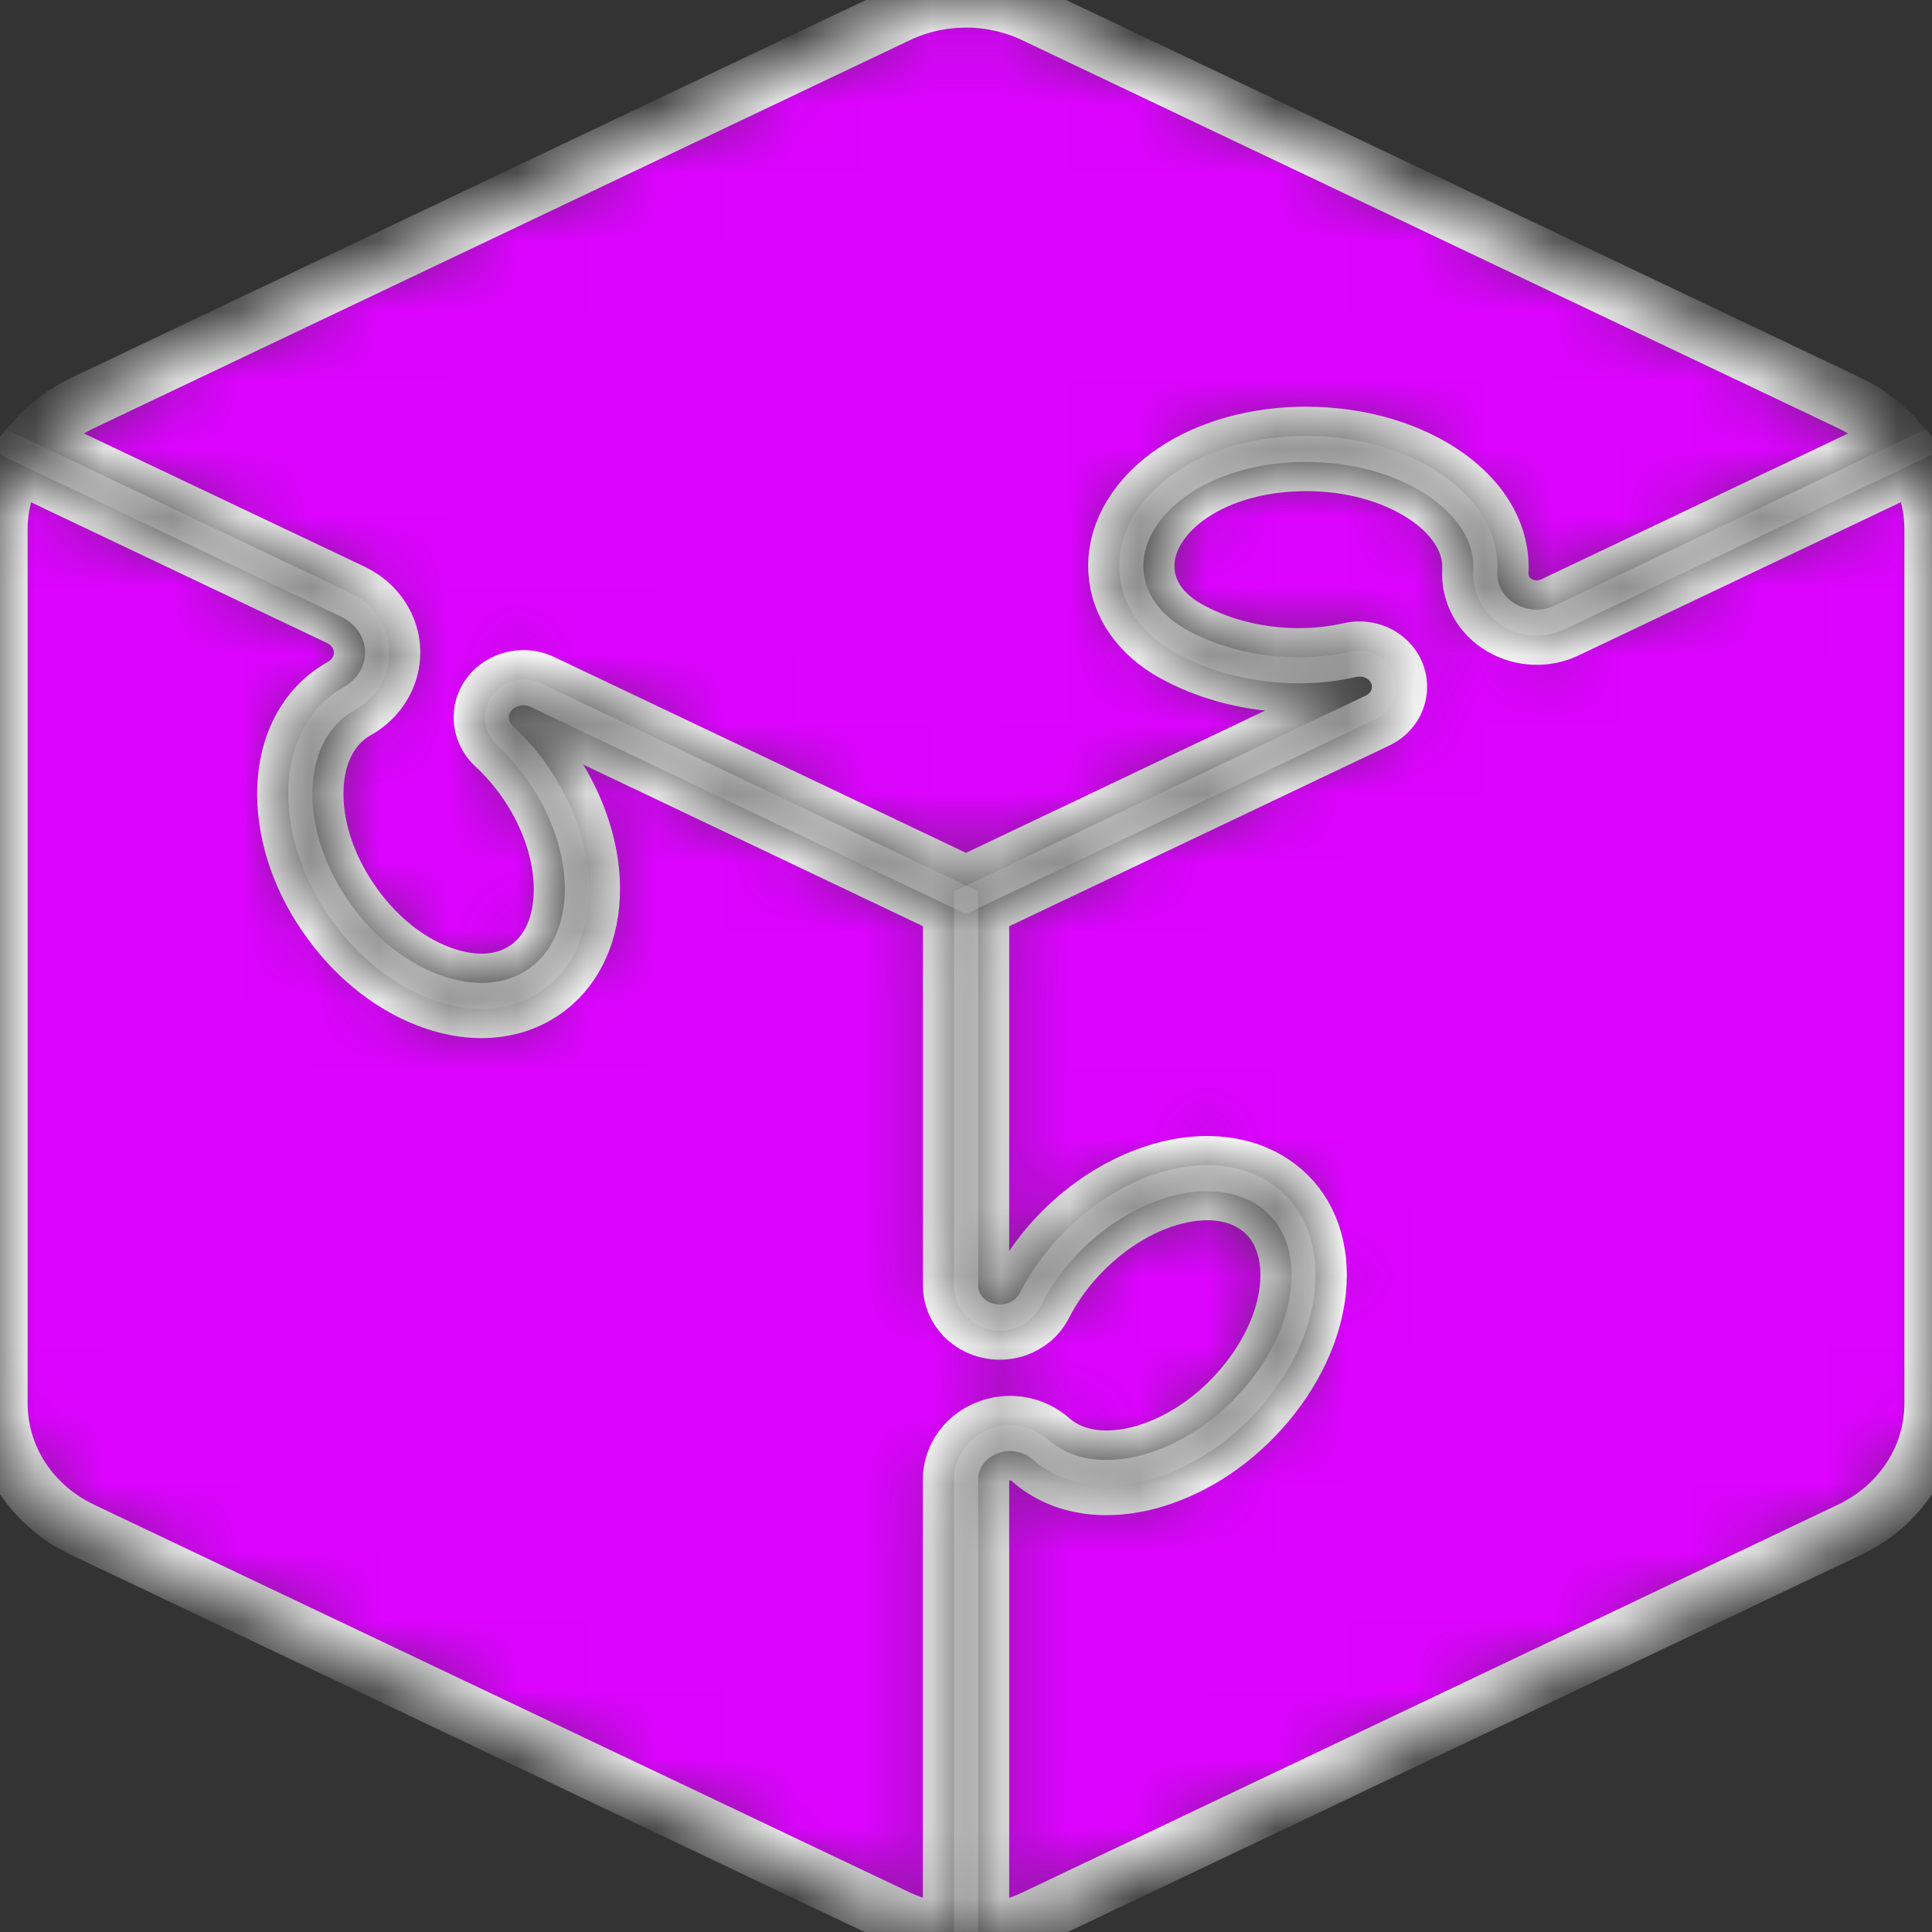
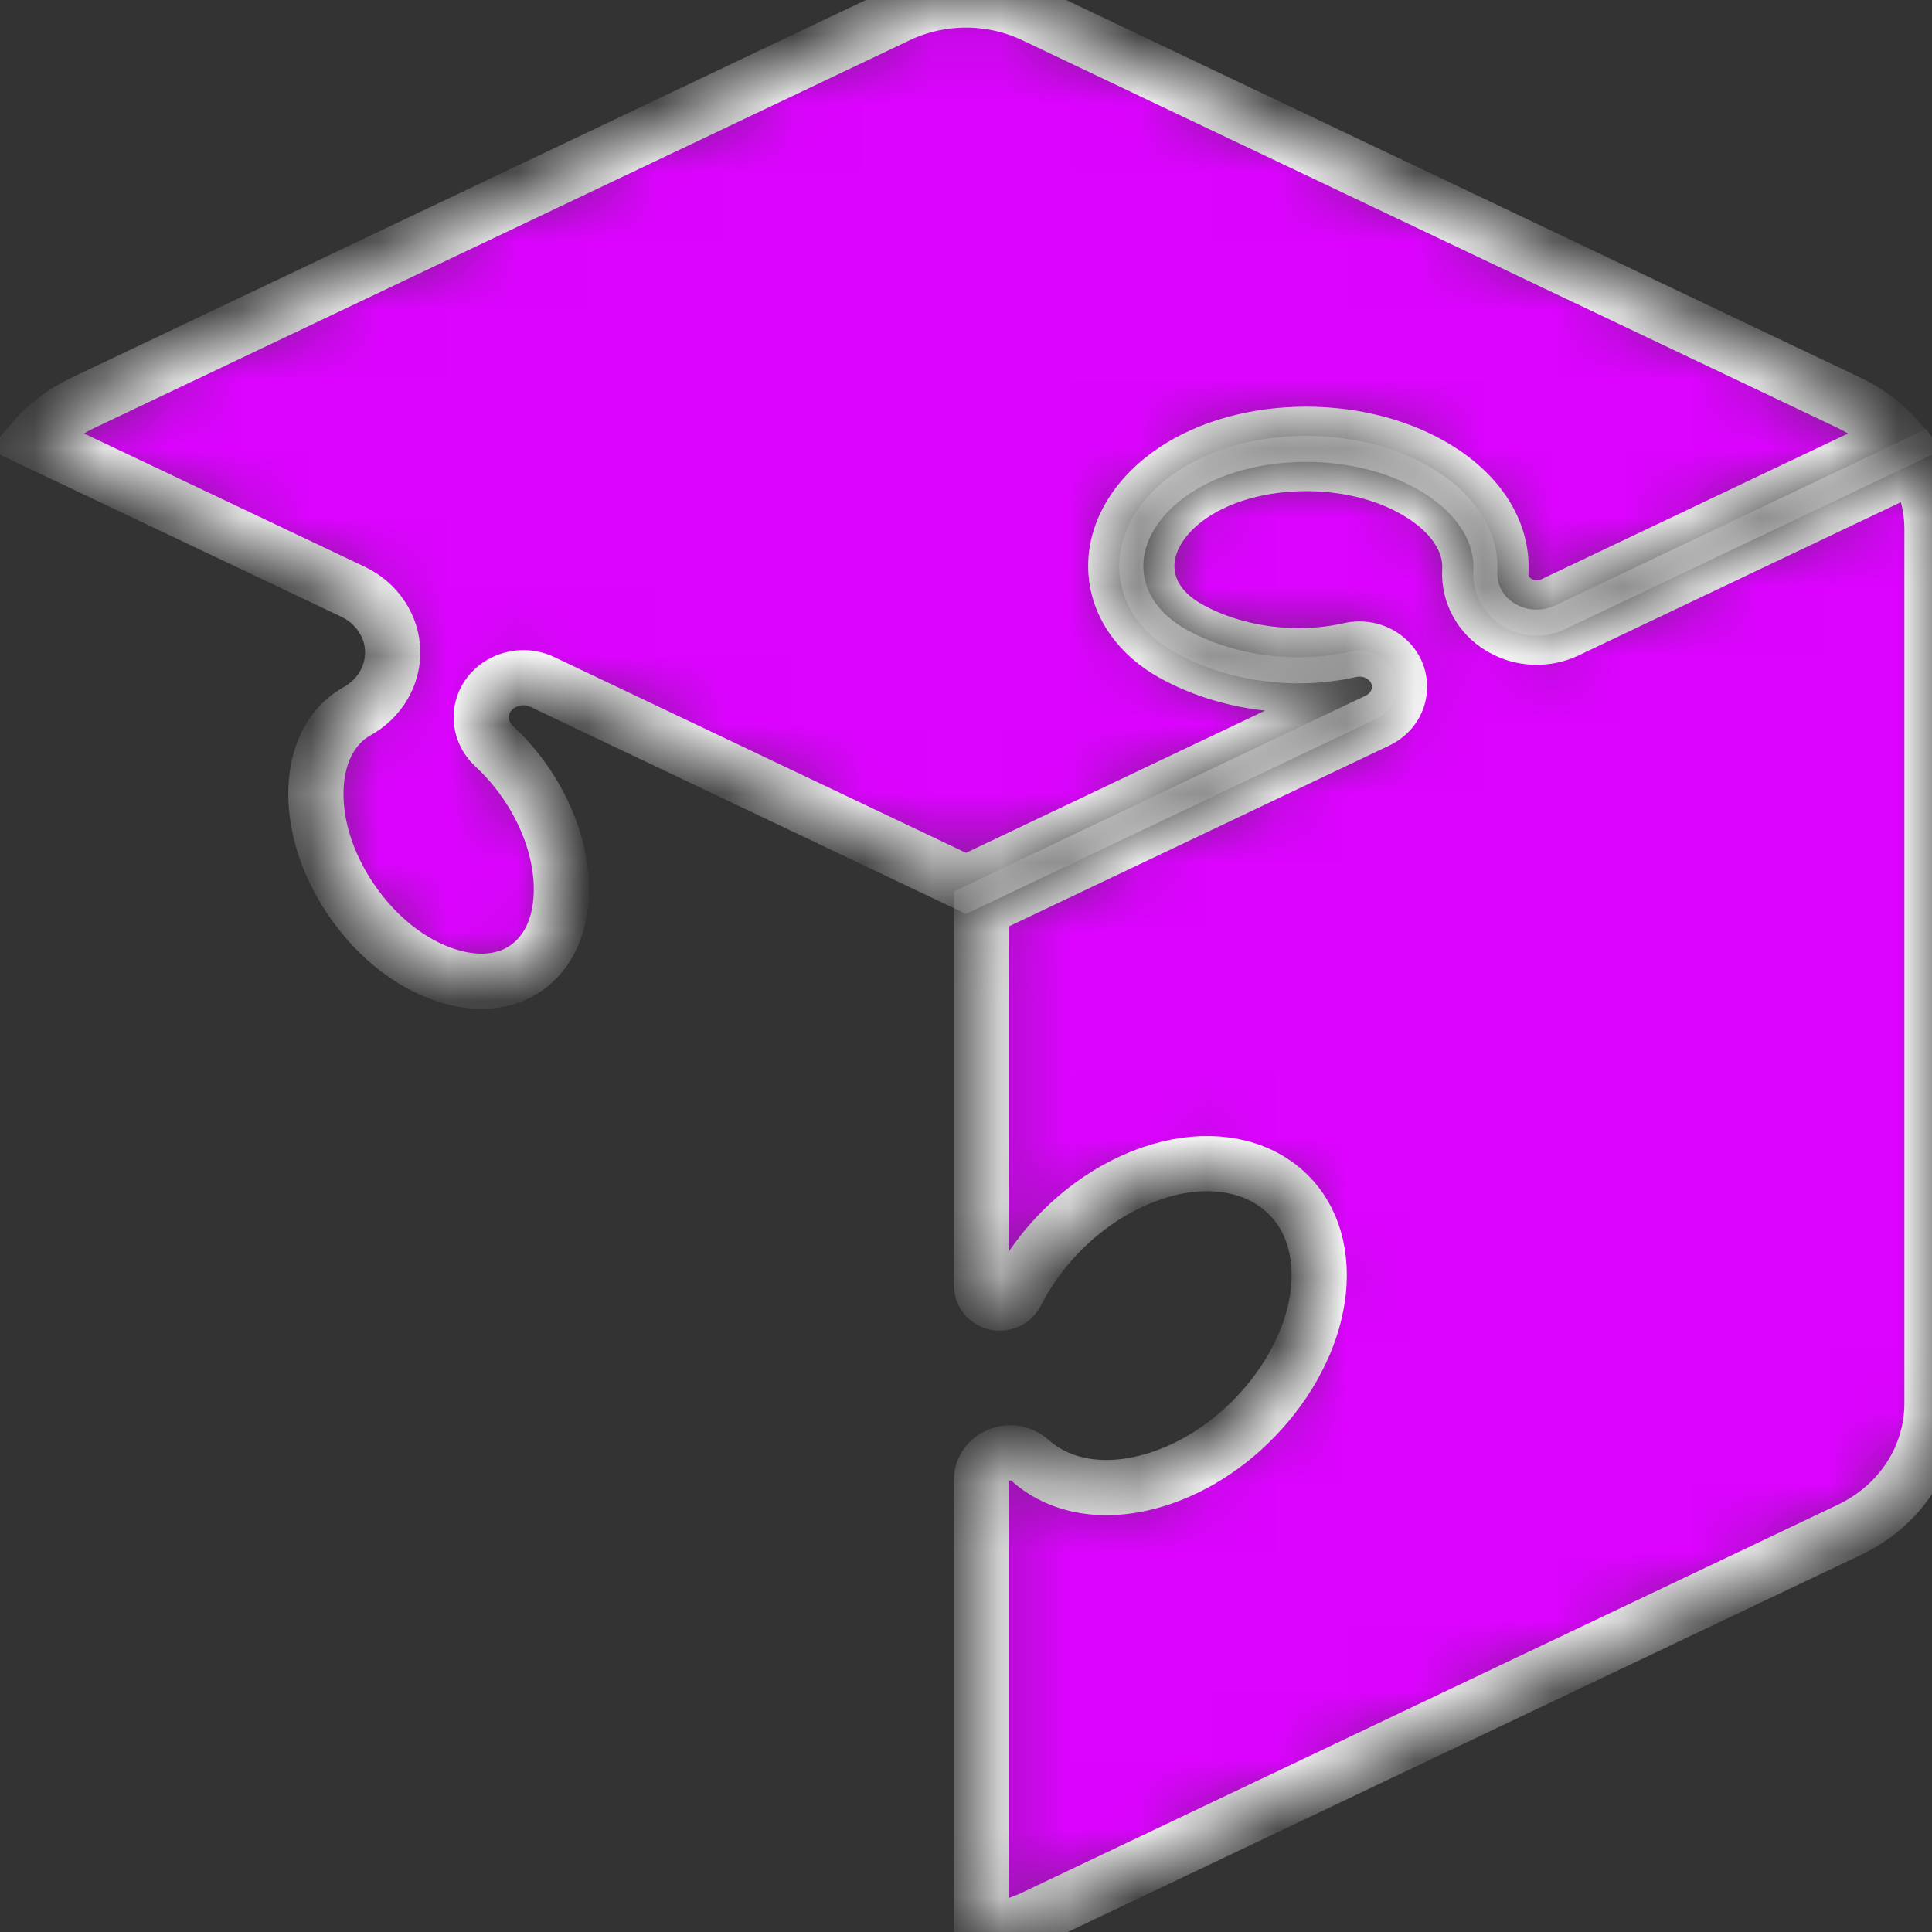
<svg xmlns="http://www.w3.org/2000/svg" width="28" height="28" viewBox="0 0 28 28" fill="none">
  <rect x="0" y="0" width="28" height="28" fill="#333333" stroke="none" />
  <g id="Group">
    <g id="Vector">
      <mask id="path-1-inside-1_1_7358" fill="white">
        <path d="M1.2 5.839L13.019 0.219C13.325 0.073 13.664 0 14 0C14.336 0 14.673 0.073 14.981 0.219L26.801 5.839C27.081 5.972 27.322 6.158 27.514 6.378L22.501 8.761C22.344 8.836 22.154 8.828 22.008 8.742L21.991 8.733C21.834 8.641 21.742 8.471 21.752 8.29C21.784 7.701 21.427 7.144 20.771 6.76C20.219 6.437 19.518 6.274 18.796 6.296C18.07 6.32 17.405 6.531 16.921 6.89C16.409 7.269 16.137 7.782 16.174 8.295C16.207 8.772 16.508 9.201 16.998 9.473C17.768 9.901 18.768 10.036 19.669 9.833C19.705 9.825 19.743 9.83 19.772 9.847C19.831 9.882 19.834 9.936 19.834 9.958C19.832 9.98 19.824 10.033 19.762 10.063L14 12.803L7.861 9.884C7.67 9.792 7.446 9.803 7.262 9.909C7.079 10.017 6.971 10.201 6.975 10.404C6.975 10.481 6.992 10.555 7.024 10.625C7.056 10.695 7.101 10.758 7.158 10.811C7.754 11.362 8.129 12.149 8.136 12.867C8.141 13.39 7.956 13.806 7.614 14.037C7.306 14.245 6.894 14.278 6.453 14.13C5.962 13.967 5.496 13.606 5.141 13.113C4.783 12.617 4.583 12.054 4.578 11.525C4.572 10.966 4.79 10.523 5.173 10.309C5.496 10.13 5.695 9.8 5.691 9.447C5.69 9.266 5.634 9.088 5.533 8.936C5.432 8.782 5.287 8.658 5.116 8.576L0.486 6.378C0.676 6.158 0.917 5.972 1.2 5.839Z" />
      </mask>
      <path d="M1.2 5.839L13.019 0.219C13.325 0.073 13.664 0 14 0C14.336 0 14.673 0.073 14.981 0.219L26.801 5.839C27.081 5.972 27.322 6.158 27.514 6.378L22.501 8.761C22.344 8.836 22.154 8.828 22.008 8.742L21.991 8.733C21.834 8.641 21.742 8.471 21.752 8.29C21.784 7.701 21.427 7.144 20.771 6.76C20.219 6.437 19.518 6.274 18.796 6.296C18.07 6.32 17.405 6.531 16.921 6.89C16.409 7.269 16.137 7.782 16.174 8.295C16.207 8.772 16.508 9.201 16.998 9.473C17.768 9.901 18.768 10.036 19.669 9.833C19.705 9.825 19.743 9.83 19.772 9.847C19.831 9.882 19.834 9.936 19.834 9.958C19.832 9.98 19.824 10.033 19.762 10.063L14 12.803L7.861 9.884C7.67 9.792 7.446 9.803 7.262 9.909C7.079 10.017 6.971 10.201 6.975 10.404C6.975 10.481 6.992 10.555 7.024 10.625C7.056 10.695 7.101 10.758 7.158 10.811C7.754 11.362 8.129 12.149 8.136 12.867C8.141 13.39 7.956 13.806 7.614 14.037C7.306 14.245 6.894 14.278 6.453 14.13C5.962 13.967 5.496 13.606 5.141 13.113C4.783 12.617 4.583 12.054 4.578 11.525C4.572 10.966 4.79 10.523 5.173 10.309C5.496 10.13 5.695 9.8 5.691 9.447C5.69 9.266 5.634 9.088 5.533 8.936C5.432 8.782 5.287 8.658 5.116 8.576L0.486 6.378C0.676 6.158 0.917 5.972 1.2 5.839Z" fill="#DC03FF" stroke="white" stroke-width="0.8" mask="url(#path-1-inside-1_1_7358)" />
    </g>
    <g id="Vector_2">
      <mask id="path-2-inside-2_1_7358" fill="white">
        <path d="M1.199 22.172C0.459 21.822 0 21.117 0 20.336V7.675C0 7.34 0.084 7.021 0.239 6.736L4.912 8.958C5.01 9.004 5.092 9.076 5.149 9.163C5.207 9.25 5.239 9.352 5.24 9.453C5.242 9.653 5.129 9.842 4.944 9.944C4.418 10.238 4.12 10.816 4.127 11.53C4.133 12.141 4.36 12.789 4.769 13.352C5.178 13.919 5.723 14.336 6.304 14.53C6.534 14.606 6.761 14.645 6.978 14.645C7.31 14.645 7.616 14.556 7.876 14.379C8.334 14.07 8.593 13.516 8.586 12.859C8.578 12.033 8.151 11.13 7.473 10.503C7.458 10.49 7.446 10.473 7.439 10.455C7.431 10.438 7.427 10.417 7.427 10.398C7.427 10.32 7.479 10.28 7.503 10.268C7.527 10.254 7.587 10.226 7.661 10.261L13.776 13.17V18.634C13.776 18.853 13.891 19.059 14.081 19.185C14.271 19.31 14.515 19.34 14.733 19.266C14.821 19.235 14.9 19.189 14.971 19.131C15.038 19.072 15.094 19.002 15.134 18.923C15.489 18.226 16.145 17.643 16.845 17.402C17.366 17.223 17.844 17.25 18.187 17.477C18.497 17.681 18.667 18.037 18.667 18.478C18.667 18.969 18.461 19.504 18.088 19.985C17.713 20.467 17.216 20.834 16.69 21.015C16.108 21.215 15.576 21.156 15.235 20.855C14.994 20.642 14.656 20.574 14.35 20.678L14.336 20.683C14 20.799 13.775 21.104 13.775 21.441V27.998C13.514 27.973 13.258 27.903 13.019 27.79L1.199 22.172Z" />
      </mask>
-       <path d="M1.199 22.172C0.459 21.822 0 21.117 0 20.336V7.675C0 7.34 0.084 7.021 0.239 6.736L4.912 8.958C5.01 9.004 5.092 9.076 5.149 9.163C5.207 9.25 5.239 9.352 5.24 9.453C5.242 9.653 5.129 9.842 4.944 9.944C4.418 10.238 4.12 10.816 4.127 11.53C4.133 12.141 4.36 12.789 4.769 13.352C5.178 13.919 5.723 14.336 6.304 14.53C6.534 14.606 6.761 14.645 6.978 14.645C7.31 14.645 7.616 14.556 7.876 14.379C8.334 14.07 8.593 13.516 8.586 12.859C8.578 12.033 8.151 11.13 7.473 10.503C7.458 10.49 7.446 10.473 7.439 10.455C7.431 10.438 7.427 10.417 7.427 10.398C7.427 10.32 7.479 10.28 7.503 10.268C7.527 10.254 7.587 10.226 7.661 10.261L13.776 13.17V18.634C13.776 18.853 13.891 19.059 14.081 19.185C14.271 19.31 14.515 19.34 14.733 19.266C14.821 19.235 14.9 19.189 14.971 19.131C15.038 19.072 15.094 19.002 15.134 18.923C15.489 18.226 16.145 17.643 16.845 17.402C17.366 17.223 17.844 17.25 18.187 17.477C18.497 17.681 18.667 18.037 18.667 18.478C18.667 18.969 18.461 19.504 18.088 19.985C17.713 20.467 17.216 20.834 16.69 21.015C16.108 21.215 15.576 21.156 15.235 20.855C14.994 20.642 14.656 20.574 14.35 20.678L14.336 20.683C14 20.799 13.775 21.104 13.775 21.441V27.998C13.514 27.973 13.258 27.903 13.019 27.79L1.199 22.172Z" fill="#DC03FF" stroke="white" stroke-width="0.8" mask="url(#path-2-inside-2_1_7358)" />
    </g>
    <g id="Vector_3">
      <mask id="path-3-inside-3_1_7358" fill="white">
        <path d="M28 20.336C28 21.117 27.541 21.822 26.801 22.172L14.981 27.792C14.742 27.905 14.486 27.975 14.226 28V21.442C14.226 21.282 14.333 21.139 14.493 21.083L14.506 21.079C14.649 21.029 14.813 21.063 14.929 21.166C15.398 21.582 16.098 21.672 16.845 21.415C17.454 21.206 18.024 20.788 18.453 20.237C18.882 19.685 19.119 19.059 19.119 18.48C19.119 17.896 18.88 17.416 18.446 17.131C17.985 16.826 17.344 16.78 16.692 17.005C15.872 17.286 15.139 17.935 14.729 18.74C14.713 18.77 14.691 18.797 14.666 18.82C14.641 18.842 14.611 18.859 14.579 18.87C14.496 18.899 14.409 18.888 14.338 18.84C14.268 18.793 14.226 18.72 14.226 18.637V13.171L19.962 10.444C20.152 10.354 20.272 10.179 20.282 9.979C20.292 9.777 20.189 9.595 20.008 9.488C19.917 9.434 19.811 9.406 19.701 9.406C19.654 9.406 19.609 9.411 19.563 9.422C18.773 9.6 17.898 9.482 17.225 9.107C16.86 8.904 16.646 8.606 16.623 8.266C16.596 7.895 16.806 7.515 17.198 7.223C17.607 6.92 18.179 6.74 18.81 6.72C19.444 6.699 20.056 6.84 20.532 7.12C21.046 7.42 21.325 7.837 21.301 8.266C21.283 8.603 21.456 8.918 21.75 9.092L21.767 9.101C22.048 9.265 22.406 9.28 22.703 9.139L27.761 6.734C27.916 7.018 28 7.339 28 7.674V20.336Z" />
      </mask>
      <path d="M28 20.336C28 21.117 27.541 21.822 26.801 22.172L14.981 27.792C14.742 27.905 14.486 27.975 14.226 28V21.442C14.226 21.282 14.333 21.139 14.493 21.083L14.506 21.079C14.649 21.029 14.813 21.063 14.929 21.166C15.398 21.582 16.098 21.672 16.845 21.415C17.454 21.206 18.024 20.788 18.453 20.237C18.882 19.685 19.119 19.059 19.119 18.48C19.119 17.896 18.88 17.416 18.446 17.131C17.985 16.826 17.344 16.78 16.692 17.005C15.872 17.286 15.139 17.935 14.729 18.74C14.713 18.77 14.691 18.797 14.666 18.82C14.641 18.842 14.611 18.859 14.579 18.87C14.496 18.899 14.409 18.888 14.338 18.84C14.268 18.793 14.226 18.72 14.226 18.637V13.171L19.962 10.444C20.152 10.354 20.272 10.179 20.282 9.979C20.292 9.777 20.189 9.595 20.008 9.488C19.917 9.434 19.811 9.406 19.701 9.406C19.654 9.406 19.609 9.411 19.563 9.422C18.773 9.6 17.898 9.482 17.225 9.107C16.86 8.904 16.646 8.606 16.623 8.266C16.596 7.895 16.806 7.515 17.198 7.223C17.607 6.92 18.179 6.74 18.81 6.72C19.444 6.699 20.056 6.84 20.532 7.12C21.046 7.42 21.325 7.837 21.301 8.266C21.283 8.603 21.456 8.918 21.75 9.092L21.767 9.101C22.048 9.265 22.406 9.28 22.703 9.139L27.761 6.734C27.916 7.018 28 7.339 28 7.674V20.336Z" fill="#DC03FF" stroke="white" stroke-width="0.8" mask="url(#path-3-inside-3_1_7358)" />
    </g>
  </g>
</svg>